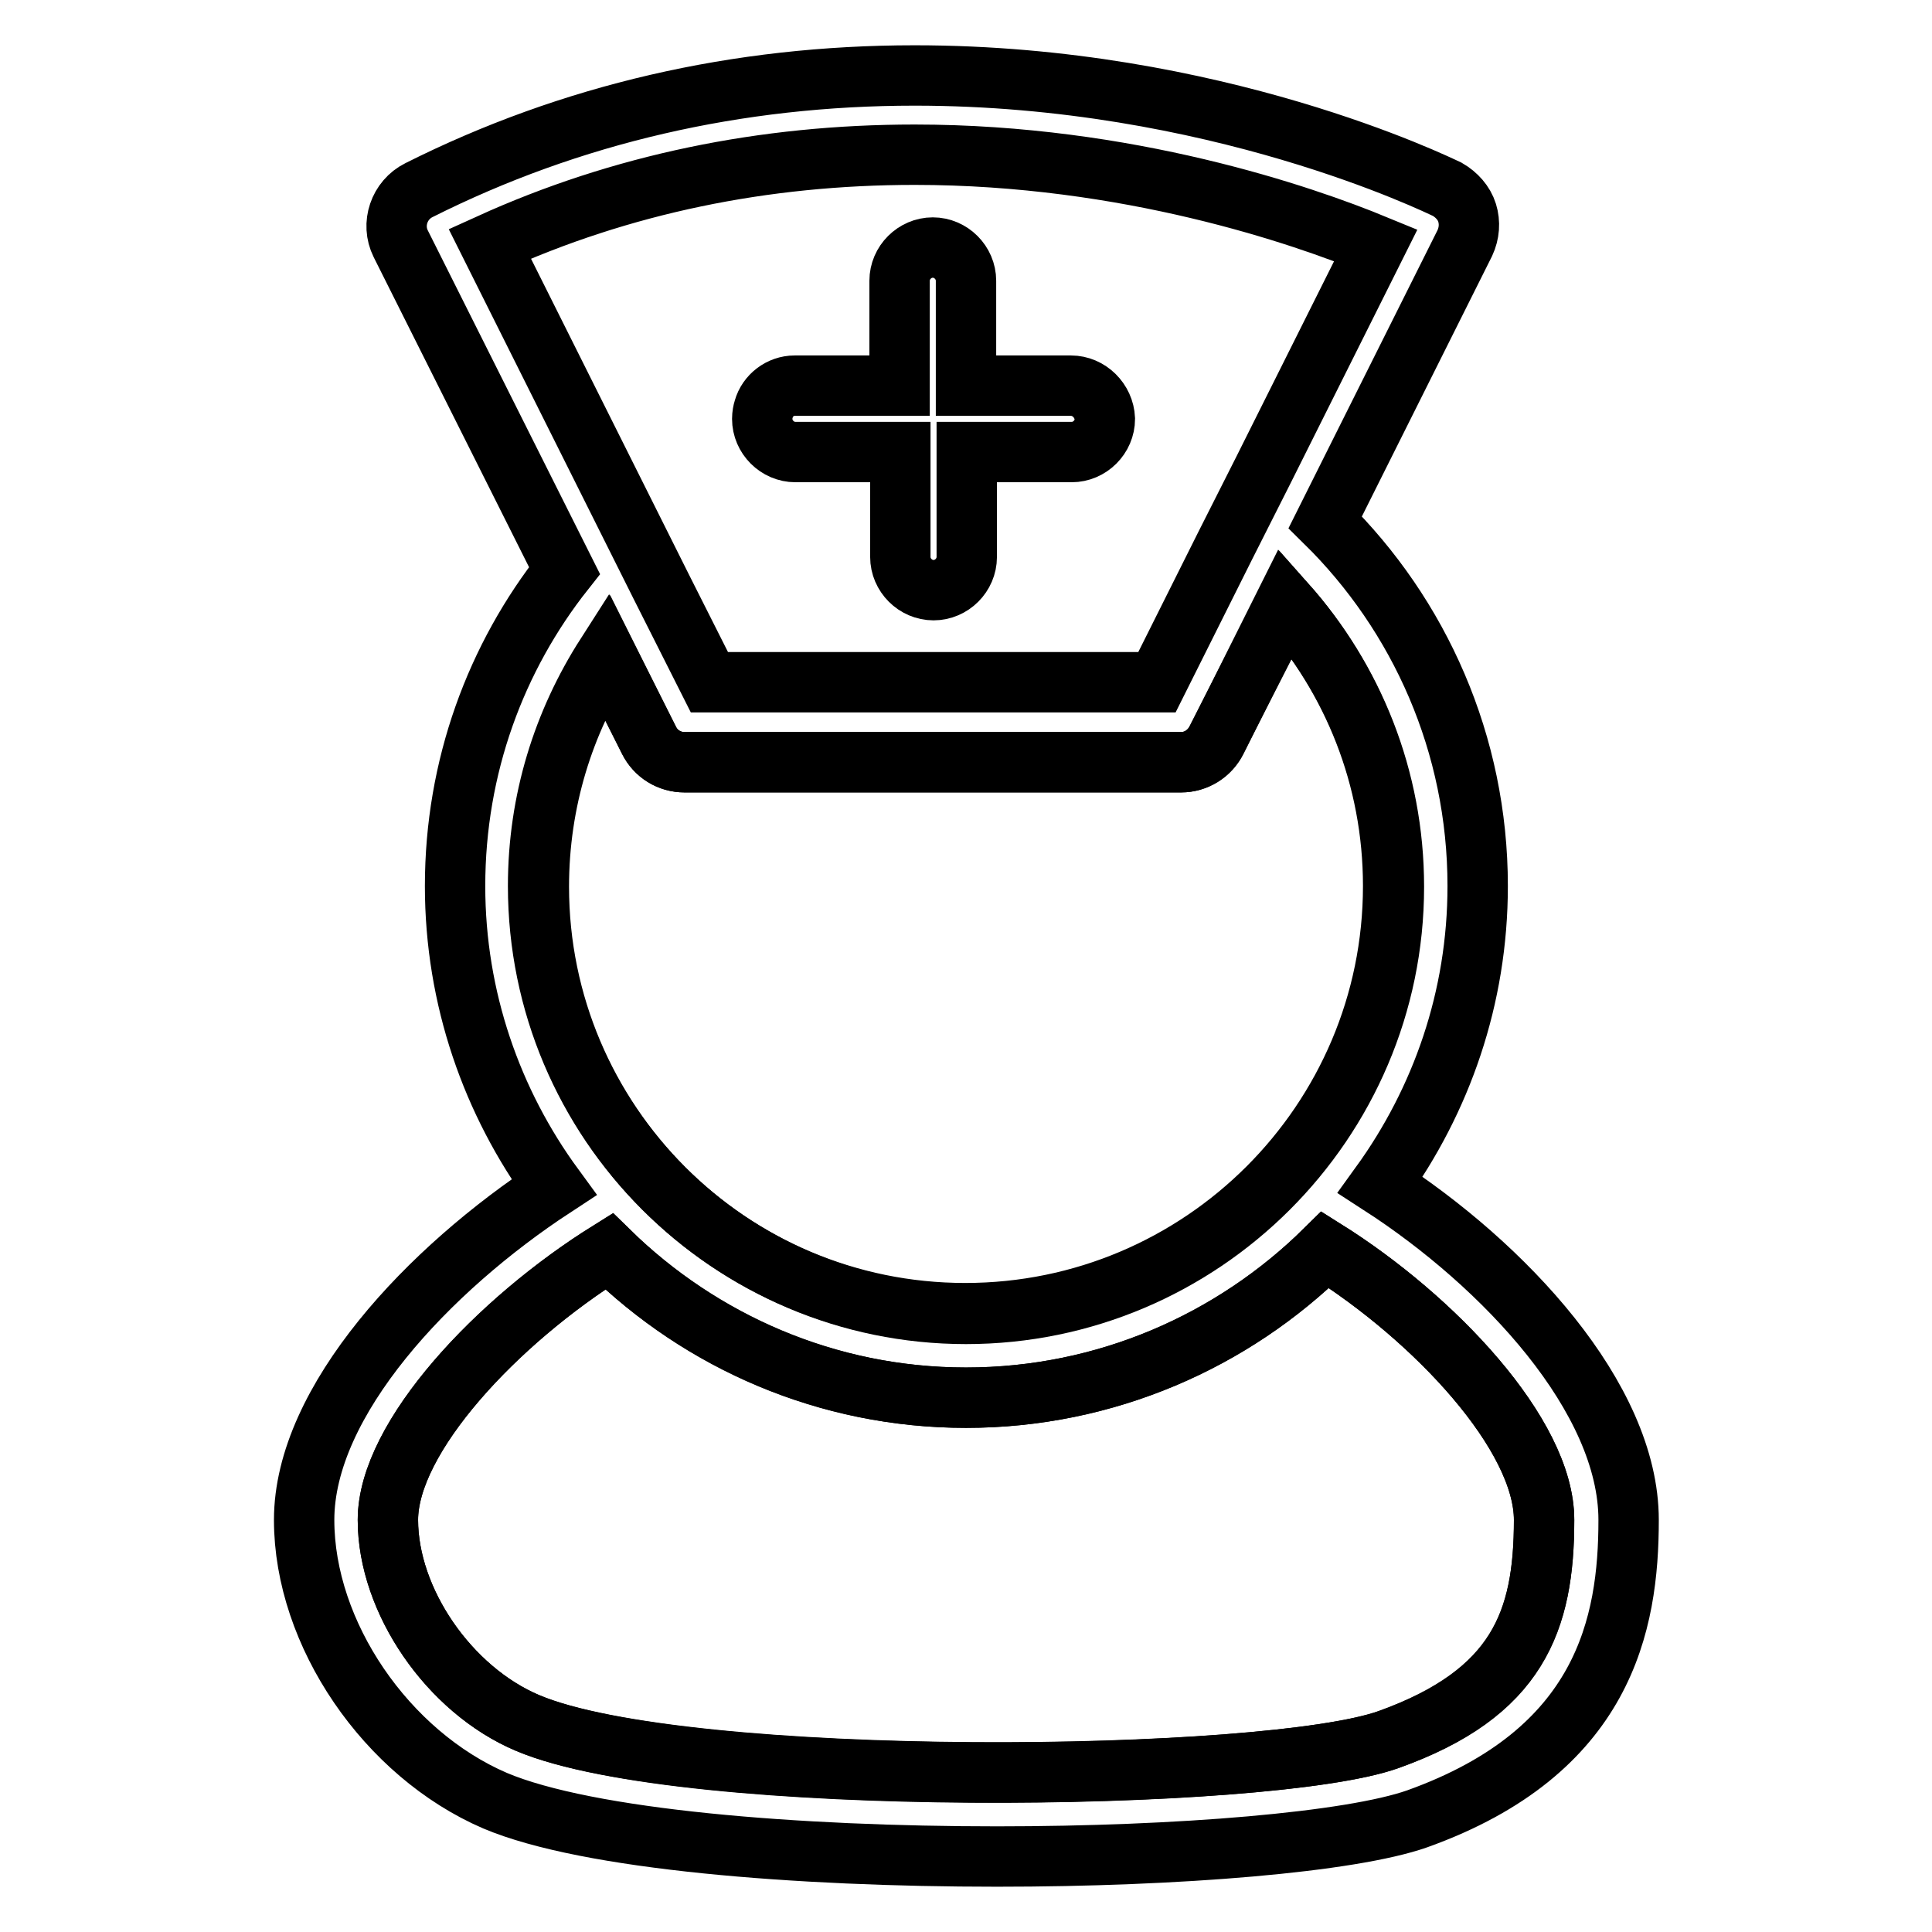
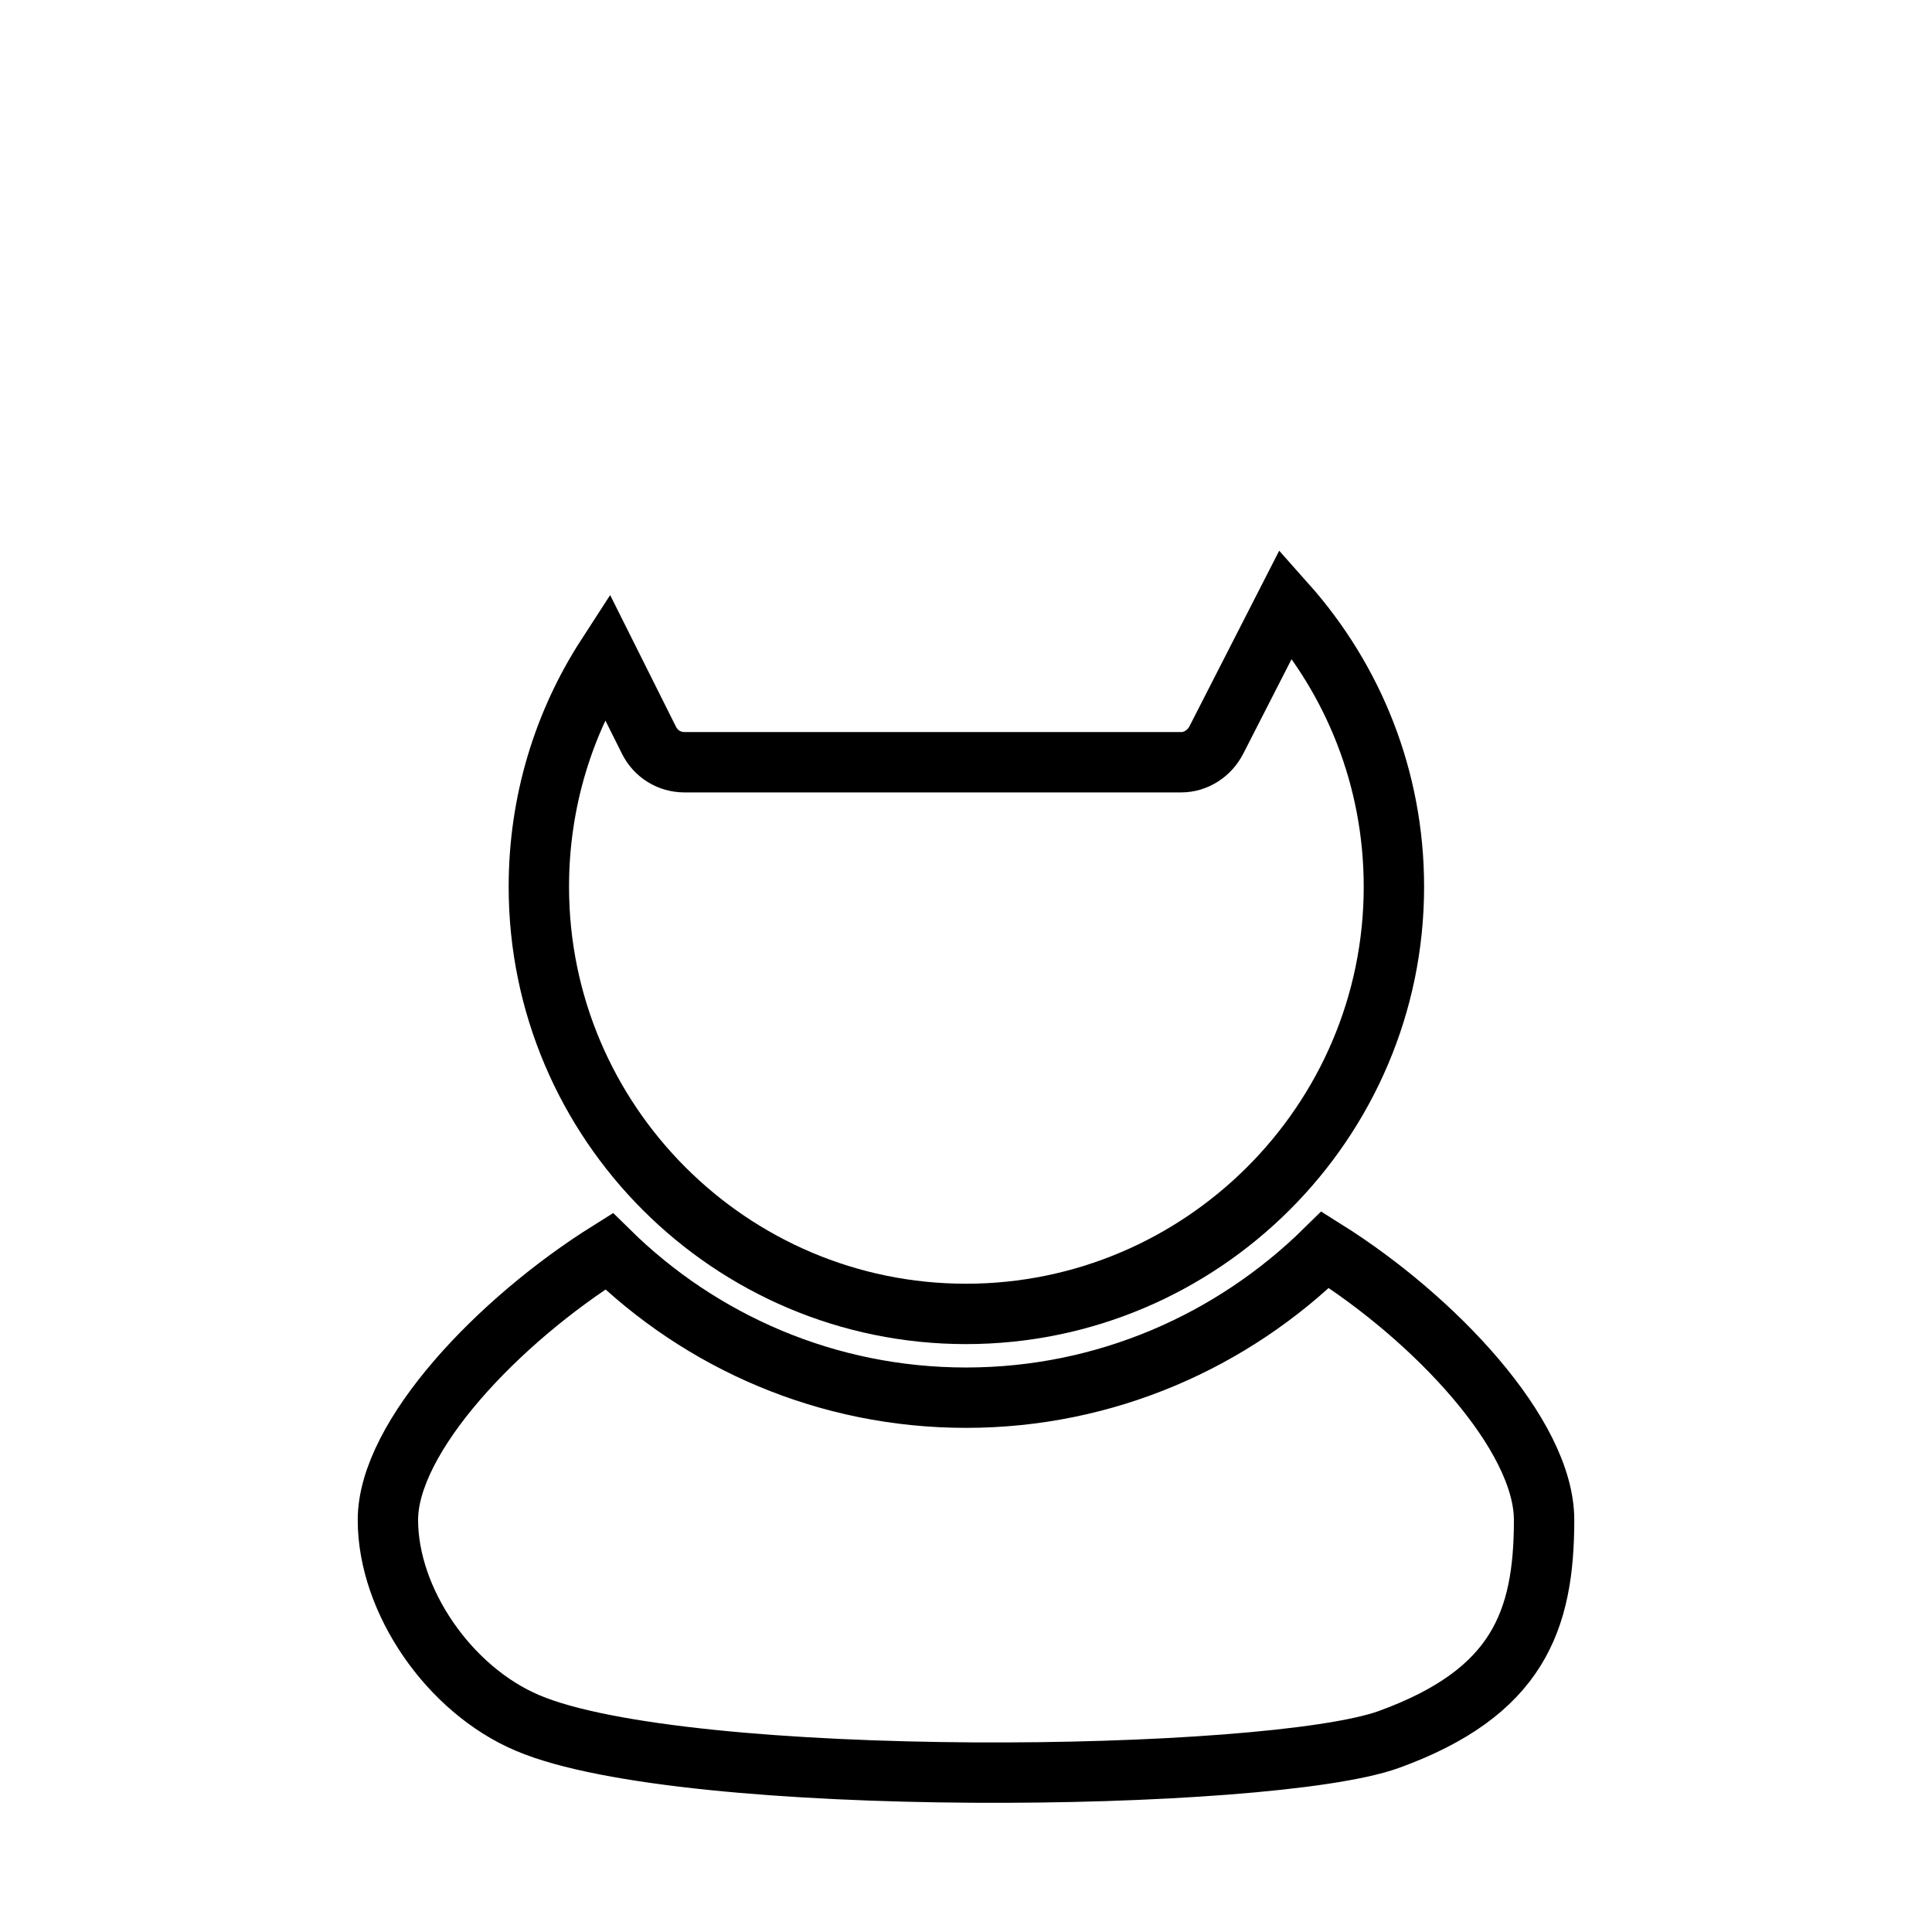
<svg xmlns="http://www.w3.org/2000/svg" version="1.1" x="0px" y="0px" viewBox="0 0 256 256" enable-background="new 0 0 256 256" xml:space="preserve">
  <g>
    <g>
      <path stroke-width="8" fill-opacity="0" stroke="#000000" d="M156.5,101H90.7c-2,0-3.8-1.1-4.7-2.9l-5.6-11.2c-5.7,8.8-9,19.3-9,30.6c0,31.2,25.4,56.6,56.6,56.6s56.7-25.4,56.7-56.6c0-14.4-5.4-27.5-14.3-37.5L161.2,98C160.3,99.8,158.5,101,156.5,101z" />
      <path stroke-width="8" fill-opacity="0" stroke="#000000" d="M175.6,165.6c-12.3,12.1-29.1,19.6-47.6,19.6c-18.4,0-35.1-7.4-47.3-19.4c-14.7,9.2-29.3,24.6-29.3,35.6c0,10.7,8.1,22.5,18.5,26.9c20.9,8.9,98.2,7.9,114.1,2.2c17.1-6.2,20.6-15.7,20.6-29.1C204.6,190.1,190.1,174.7,175.6,165.6z" />
-       <path stroke-width="8" fill-opacity="0" stroke="#000000" d="M182.9,157c8.1-11.2,12.9-24.8,12.9-39.6c0-18.8-7.7-35.9-20.2-48.2l18.5-37c0.6-1.3,0.7-2.7,0.3-4c-0.4-1.3-1.4-2.4-2.6-3.1C190.5,24.5,161,10,121.2,10c-23.5,0-45.6,5.1-65.7,15.2c-2.6,1.3-3.7,4.5-2.4,7.1l21.7,43.3c-9.1,11.5-14.5,26-14.5,41.8c0,14.9,4.9,28.7,13.1,39.9c-16.5,10.8-33.1,28.3-33.1,44.1c0,15.1,10.9,31,25.3,37.2c12.3,5.2,40.1,7.4,66.5,7.4c24.1,0,46.9-1.9,55.7-5c24.8-8.9,28-25.8,28-39.6C215.8,185.2,199.3,167.6,182.9,157z M64.9,32.3c17.4-7.9,36.3-11.8,56.3-11.8c28.2,0,51.4,8,61.1,12l-14.9,29.8l-5.1,10.1l-9,18H94l-6.4-12.7l-5.2-10.4L64.9,32.3z M71.3,117.4c0-11.3,3.3-21.7,9-30.6L86,98.1c0.9,1.8,2.7,2.9,4.7,2.9h65.8c2,0,3.8-1.1,4.7-2.9l9.1-18.2c8.9,10,14.3,23.1,14.3,37.5c0,31.2-25.4,56.6-56.7,56.6S71.3,148.6,71.3,117.4z M184,230.5c-15.9,5.7-93.2,6.6-114.1-2.2c-10.4-4.4-18.5-16.2-18.5-26.9c0-11,14.5-26.4,29.3-35.6c12.2,11.9,28.9,19.4,47.3,19.4c18.5,0,35.4-7.5,47.6-19.6c14.5,9.1,29,24.5,29,35.8C204.6,214.8,201.2,224.4,184,230.5z" />
-       <path stroke-width="8" fill-opacity="0" stroke="#000000" d="M141.9,51.1H128V37.2c0-2.4-2-4.4-4.4-4.4c-2.4,0-4.4,2-4.4,4.4v13.9h-13.9c-1.9,0-3.6,1.3-4.1,3.1c-0.1,0.3-0.2,0.8-0.2,1.3c0,2.4,2,4.4,4.4,4.4h13.9v13.9c0,2.4,2,4.4,4.4,4.4s4.4-2,4.4-4.4V59.9h13.9c2.4,0,4.4-2,4.4-4.4C146.3,53.1,144.3,51.1,141.9,51.1z" />
    </g>
  </g>
</svg>